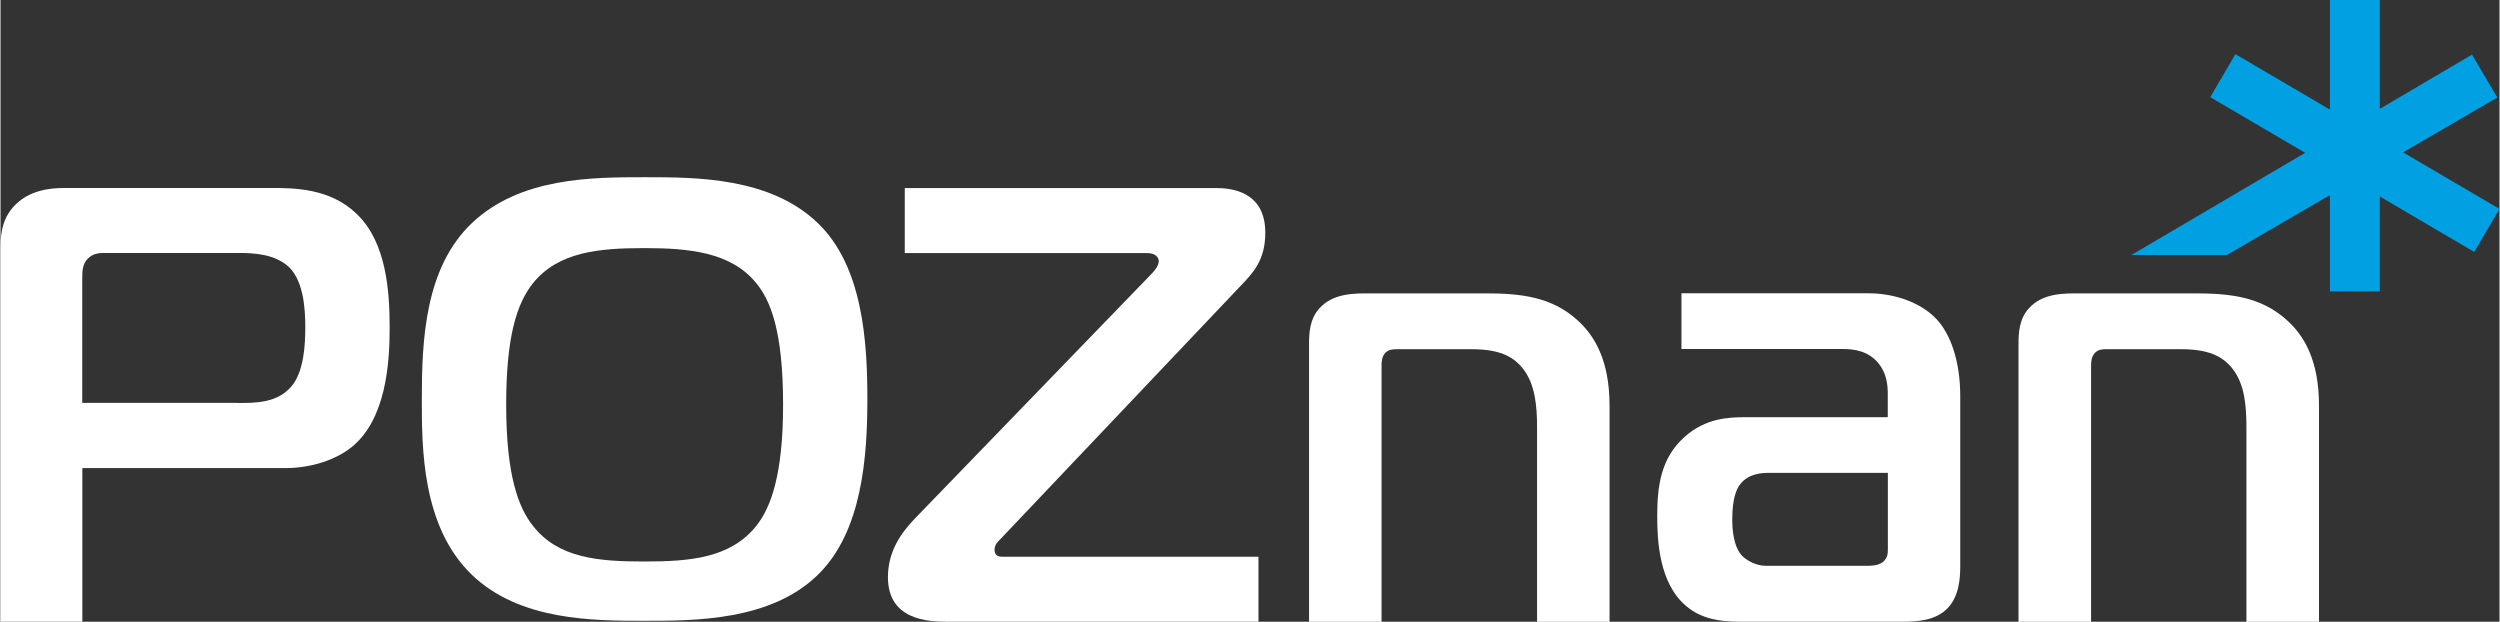
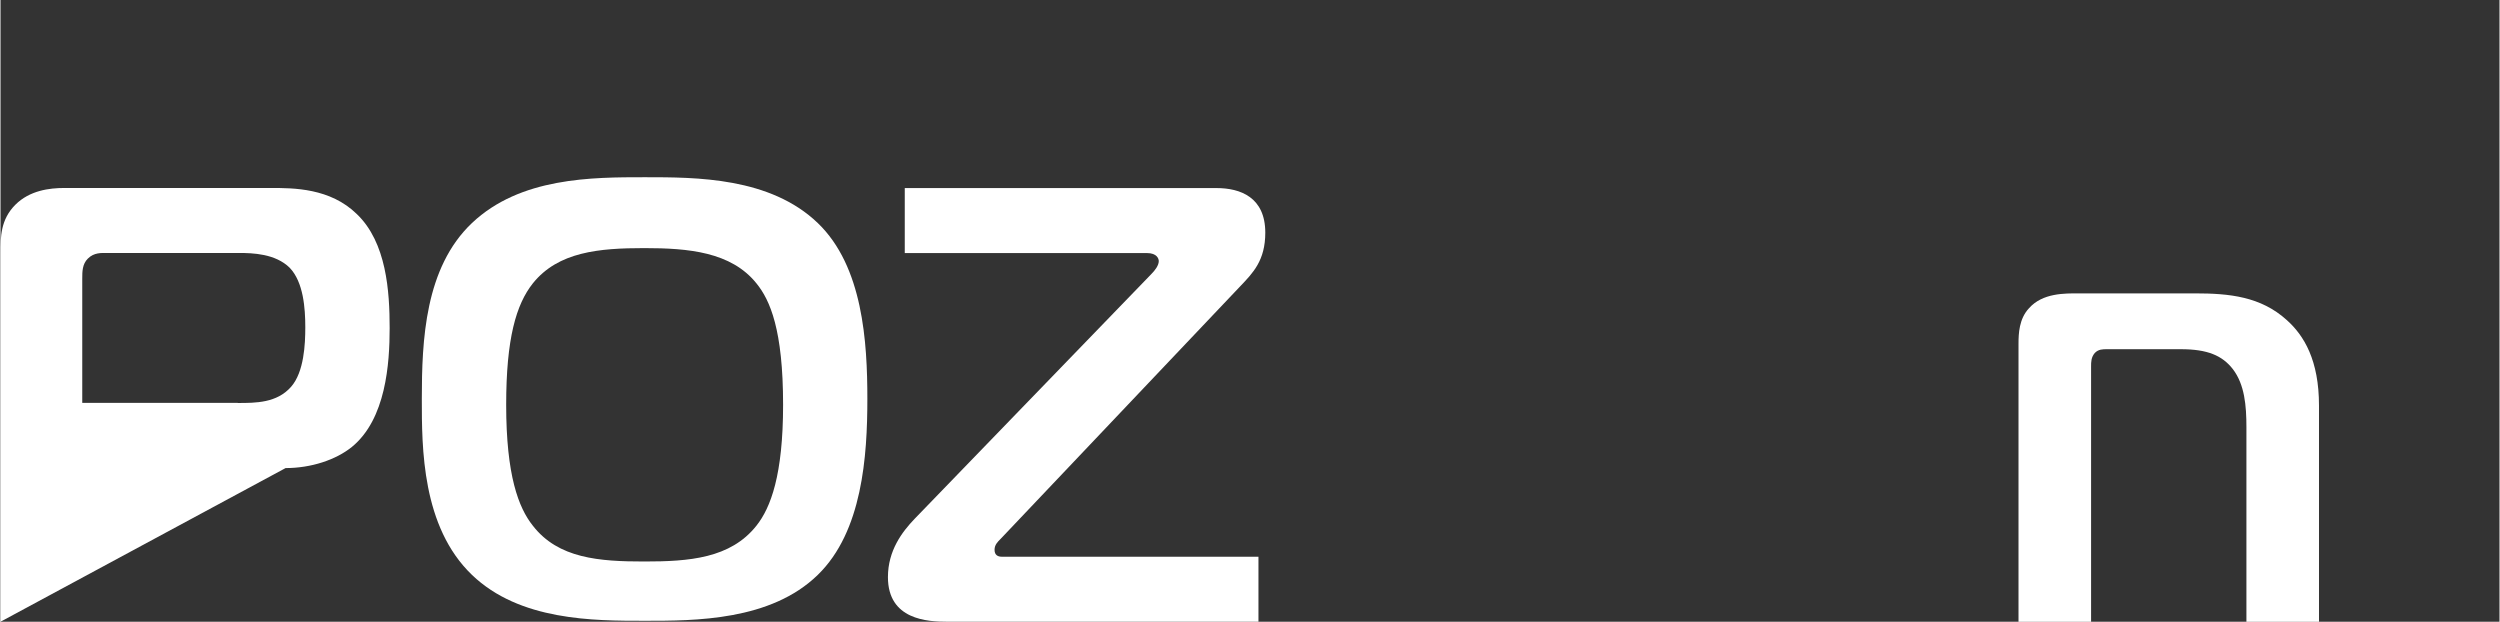
<svg xmlns="http://www.w3.org/2000/svg" xml:space="preserve" width="259.08px" height="64.431px" style="shape-rendering:geometricPrecision; image-rendering:optimizeQuality; fill-rule:evenodd; clip-rule:evenodd" viewBox="0 0 26721 6648">
  <rect x="0" y="0" width="26721" height="6648" fill="#333333" stroke="none" />
  <defs>
    <style type="text/css"> .fil1 {fill:#00A0E3;fill-rule:nonzero} .fil0 {fill:white;fill-rule:nonzero} </style>
  </defs>
-   <path class="fil0" d="M0 6648l0 -3942c0,-172 0,-358 159,-517 153,-153 365,-179 524,-179l2206 0c245,0 636,0 921,279 318,304 351,828 351,1219 0,378 -39,973 -404,1271 -172,139 -437,226 -709,226l-2173 0 0 1643 -875 0zm2537 -2339c193,0 418,0 570,-173 139,-158 152,-457 152,-636 0,-205 -20,-483 -166,-636 -153,-152 -398,-159 -543,-159l-1411 0c-60,0 -139,-6 -205,60 -60,59 -60,139 -60,218l0 1325 1662 0z" />
+   <path class="fil0" d="M0 6648l0 -3942c0,-172 0,-358 159,-517 153,-153 365,-179 524,-179l2206 0c245,0 636,0 921,279 318,304 351,828 351,1219 0,378 -39,973 -404,1271 -172,139 -437,226 -709,226zm2537 -2339c193,0 418,0 570,-173 139,-158 152,-457 152,-636 0,-205 -20,-483 -166,-636 -153,-152 -398,-159 -543,-159l-1411 0c-60,0 -139,-6 -205,60 -60,59 -60,139 -60,218l0 1325 1662 0z" />
  <path class="fil0" d="M8739 2385c483,464 530,1272 530,1881 0,610 -53,1418 -530,1881 -503,491 -1312,491 -1849,491 -550,0 -1338,0 -1849,-491 -536,-515 -536,-1357 -536,-1881 0,-629 33,-1404 536,-1881 517,-490 1286,-490 1849,-490 550,0 1339,0 1849,490zm-3047 3236c272,351 709,383 1192,383 477,0 921,-32 1199,-383 153,-192 285,-544 285,-1292 0,-802 -139,-1120 -285,-1299 -271,-337 -728,-377 -1199,-377 -484,0 -921,39 -1192,377 -179,226 -285,590 -285,1299 0,755 132,1100 285,1292z" />
  <path class="fil0" d="M10125 6648c-212,0 -636,-20 -636,-477 0,-285 152,-484 285,-623l2531 -2617c40,-40 80,-93 80,-139 0,-26 -20,-86 -126,-86l-2590 0 0 -695 3333 0c257,0 522,99 522,477 0,298 -133,431 -265,570l-2564 2703c-33,33 -66,65 -66,118 0,60 40,74 80,74l2742 0 0 695 -3325 0z" />
-   <path class="fil0" d="M13992 3674c0,-107 6,-265 112,-378 147,-165 385,-159 537,-159l1238 0c365,0 703,33 981,285 185,166 345,431 345,915l0 2312 -775 0 0 -2080c0,-232 -21,-457 -147,-622 -112,-146 -271,-213 -556,-213l-789 0c-45,0 -92,0 -132,40 -39,46 -39,98 -39,145l0 2730 -775 0 0 -2975z" />
-   <path class="fil0" d="M19969 3136c299,0 569,106 728,272 146,152 258,437 258,828l0 1822c0,126 -13,324 -140,450 -125,127 -317,140 -483,140l-1677 0c-191,0 -437,0 -636,-172 -284,-245 -304,-696 -304,-955 0,-310 33,-623 298,-854 219,-193 457,-206 642,-206l1525 0 0 -245c0,-106 -13,-225 -99,-331 -107,-132 -259,-153 -379,-153l-1728 0 0 -596 1994 0zm-1080 1921c-53,0 -199,7 -285,119 -28,34 -87,125 -87,378 0,105 13,292 106,390 54,53 153,106 252,106l1080 0c46,0 119,0 173,-40 53,-47 53,-92 53,-146l0 -808 -1292 0z" />
  <path class="fil0" d="M21578 3674c0,-107 6,-265 112,-378 146,-165 384,-159 537,-159l1239 0c364,0 702,33 980,285 186,166 345,431 345,915l0 2312 -776 0 0 -2080c0,-232 -19,-457 -145,-622 -114,-146 -272,-213 -556,-213l-789 0c-47,0 -92,0 -131,40 -40,46 -40,98 -40,145l0 2730 -776 0 0 -2975z" />
-   <polygon class="fil1" points="25690,1629 26698,1043 26427,584 25441,1164 25441,0 24908,0 24908,1172 23897,579 23628,1039 24643,1634 22784,2727 23806,2727 24908,2086 24908,3116 25441,3116 25441,2101 26451,2694 26721,2234 " />
</svg>